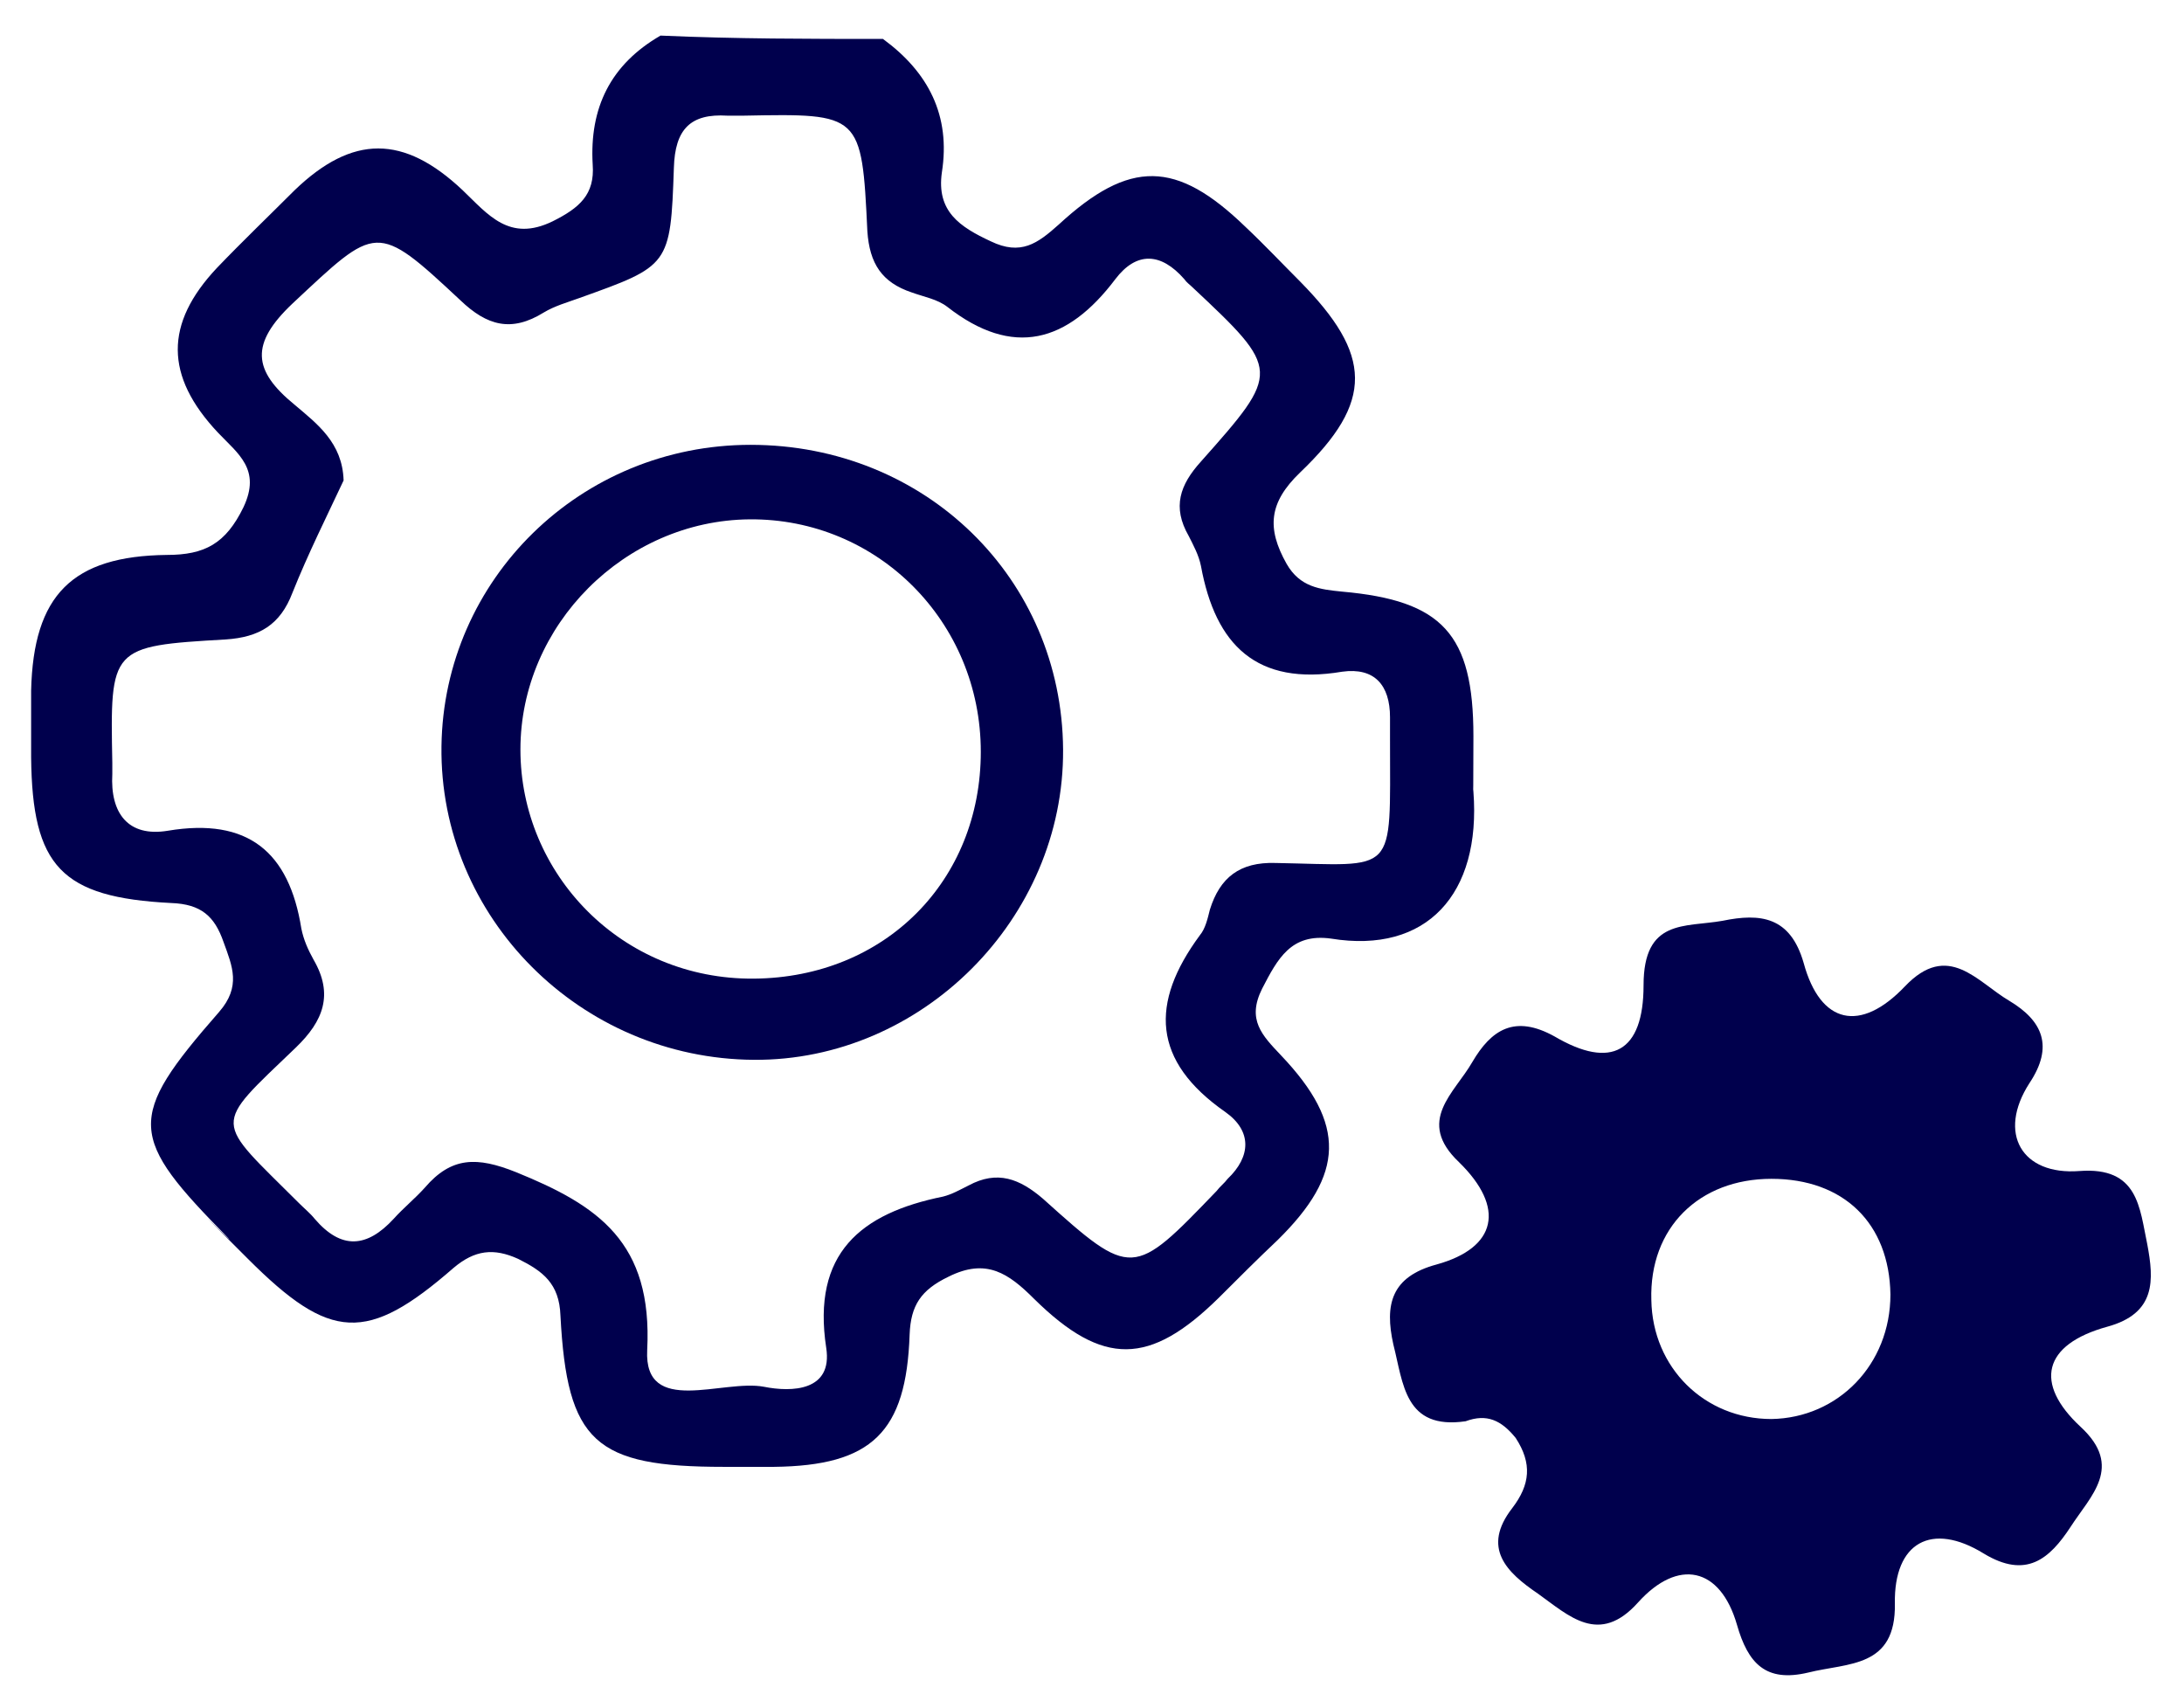
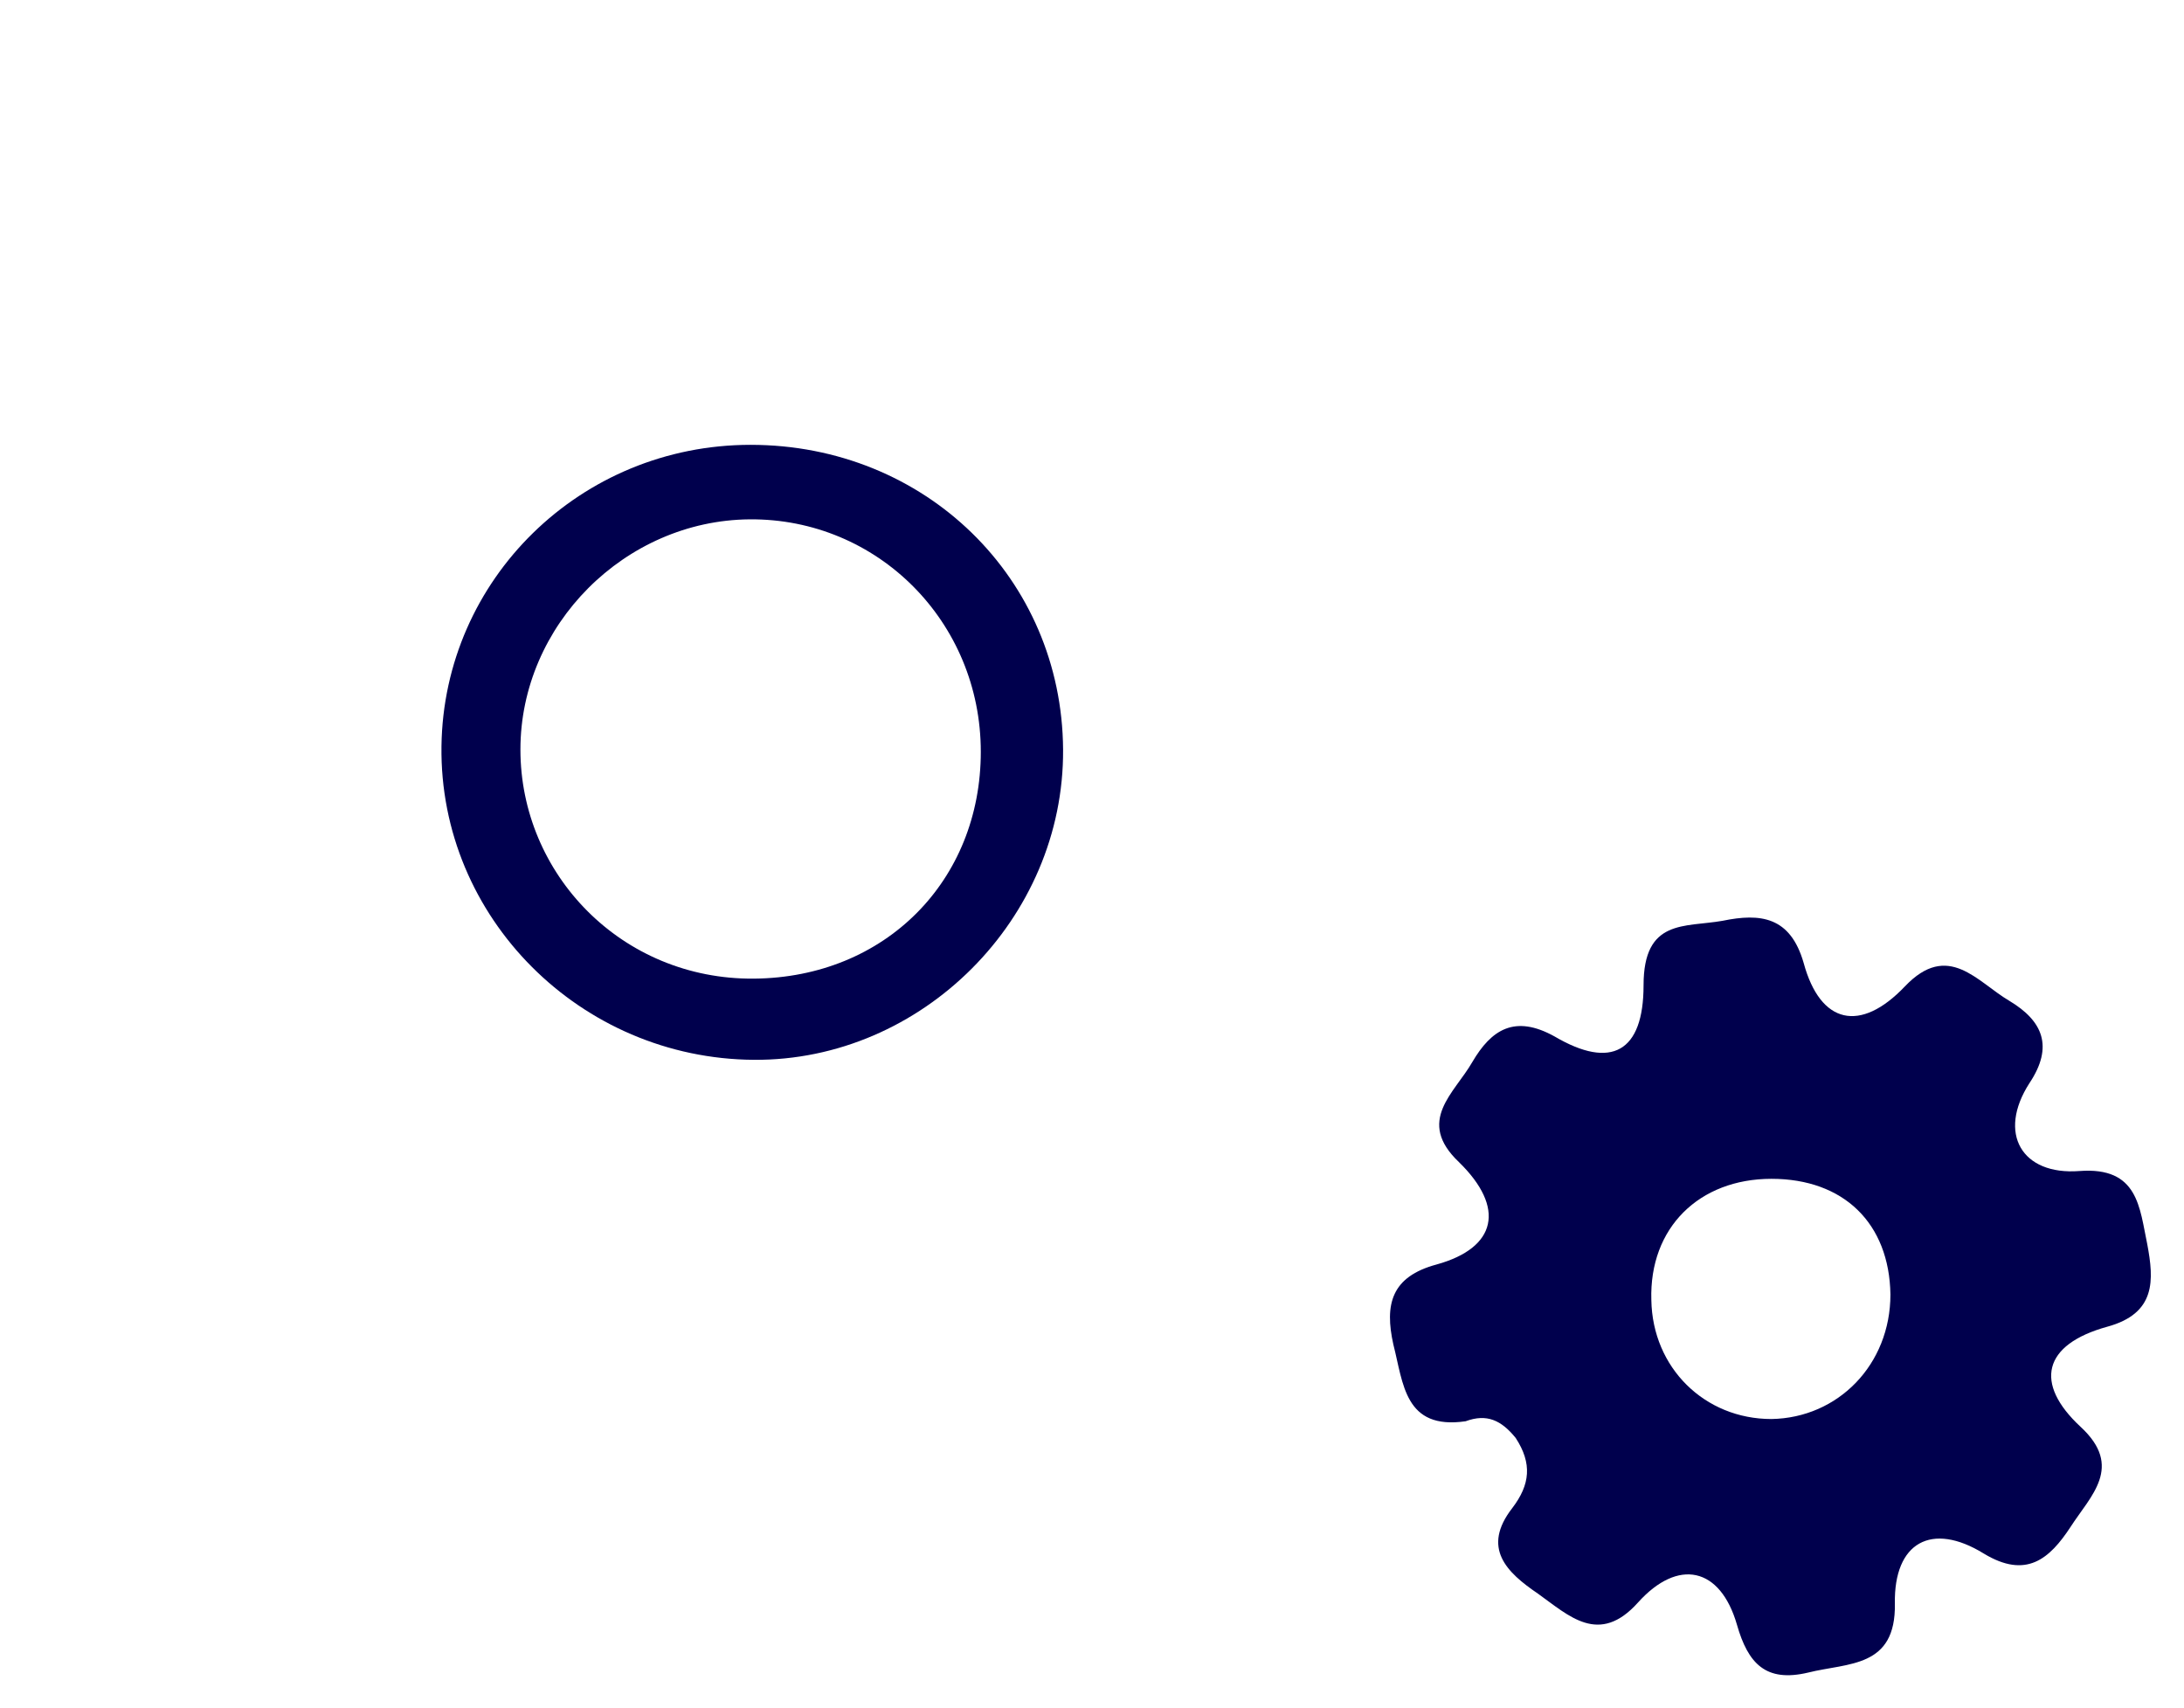
<svg xmlns="http://www.w3.org/2000/svg" id="a" viewBox="0 0 196.4 153.6">
  <g id="b">
-     <path fill="#00004d" d="M79.4,3.5c4.1,3,6.1,6.9,5.3,12-.5,3.5,1.6,4.9,4.4,6.2,2.7,1.3,4.2.2,6.1-1.5,6.4-5.9,10.6-5.8,16.8.2,1.7,1.6,3.3,3.3,4.9,4.9,6.5,6.6,6.7,10.8,0,17.2-2.8,2.7-3,5-1.2,8.2,1.2,2.1,3,2.3,5,2.5,9,.8,11.8,3.8,11.8,13s-.1,3.3,0,5c.7,9.2-4.2,14.6-12.8,13.2-3.6-.5-4.8,1.8-6.2,4.5-1.4,2.8,0,4.2,1.7,6,5.9,6.2,5.7,10.7-.3,16.6-1.8,1.7-3.6,3.5-5.3,5.2-6.2,6.1-10.4,6.2-16.6.1-2.3-2.3-4.3-3.7-7.7-2-2.5,1.2-3.4,2.6-3.5,5.2-.3,8.8-3.4,11.8-12.2,11.9h-4.5c-11.6,0-14.1-2.2-14.7-13.6-.1-2.9-1.6-4-3.8-5.1-2.2-1-3.9-.8-5.8.8-7.8,6.8-11.1,6.6-18.5-.8s-1.2-1.2-1.7-1.8c-9.1-9.2-9.3-10.8-.9-20.4,2-2.3,1.2-4.1.4-6.3-.8-2.3-2-3.4-4.7-3.5-9.9-.5-12.5-3.3-12.6-13.1v-6c.2-8.6,3.7-12.1,12.2-12.2,3.4,0,5.3-1,6.9-4.3,1.6-3.4-.5-4.8-2.3-6.7-4.8-5.1-4.8-9.8-.1-14.8,2.3-2.4,4.7-4.7,7-7,5.2-5,9.8-5,15.1,0,2.3,2.2,4.2,4.7,8.1,2.8,2.4-1.2,3.8-2.4,3.6-5.1-.3-5.1,1.6-9,6.1-11.6,6.7.3,13.4.3,20,.3h0ZM30.9,43.2c-1.5,3.2-3.2,6.6-4.6,10.1-1.1,2.9-3,4-6,4.2-10.4.6-10.4.7-10.2,11.1v1c-.2,3.5,1.4,5.7,5,5.1,7.2-1.2,10.9,1.9,12,8.8.2,1,.6,1.9,1.1,2.8,1.8,3.1.9,5.5-1.6,7.9-7.6,7.3-7.4,6.3.3,14,.5.5,1,.9,1.4,1.4,2.4,2.8,4.7,2.6,7.1,0,.9-1,1.9-1.8,2.8-2.8,2.4-2.8,4.7-2.8,8.2-1.4,7.4,3,12.3,6.3,11.8,16-.3,6,6.8,2.6,10.5,3.3,2.5.5,6.2.4,5.6-3.5-1.3-8.5,3.1-12.1,10.5-13.6.8-.2,1.5-.6,2.3-1,2.6-1.4,4.6-.6,6.7,1.2,8,7.2,8.1,7.1,15.6-.7.3-.4.7-.7,1-1.1,2.1-2,2.2-4.3-.2-6-6.6-4.6-6.8-9.8-2.3-15.9.5-.6.7-1.5.9-2.3.9-2.9,2.7-4.3,5.9-4.2,11,.2,10.3,1.3,10.3-11.1v-2c0-2.9-1.4-4.5-4.3-4.1-7.7,1.3-11.4-2.4-12.7-9.5-.2-1-.7-1.9-1.1-2.7-1.5-2.6-.8-4.6,1.1-6.7,7.2-8.1,7.2-8.2-.8-15.7-.2-.2-.5-.4-.7-.7-2.1-2.4-4.3-2.5-6.2,0-4.3,5.7-9.2,7.1-15.1,2.5-.9-.7-2.1-.9-3.2-1.3-2.7-.9-3.8-2.6-4-5.5-.5-10.6-.6-10.6-11.1-10.4h-1.5c-3.3-.2-4.7,1.2-4.8,4.7-.3,8.8-.4,8.8-8.5,11.7-1.1.4-2.2.7-3.2,1.3-2.9,1.8-5.1,1.2-7.5-1.1-7.6-7.1-7.5-6.8-15.1.3-3.8,3.6-3.6,6,.2,9.1,2,1.7,4.3,3.4,4.4,6.8h0Z" />
    <path fill="#00004d" d="M131.8,127.8c-5.5.8-5.6-3.4-6.5-6.9-.8-3.6-.2-6.1,3.9-7.2,5.4-1.5,6.2-5.1,2-9.2-3.9-3.7-.4-6.2,1.2-9,1.7-2.9,3.8-4.3,7.4-2.3,5.1,3,8,1.4,8-4.6s3.7-5.2,7.1-5.8c3.4-.7,6.1-.4,7.3,3.8,1.5,5.5,5.1,6.3,9.1,2.1,3.9-4.1,6.5-.4,9.4,1.3,3,1.8,4,4.1,1.8,7.4-2.9,4.5-.7,8.3,4.5,7.9,5.3-.4,5.4,3.3,6.1,6.6.6,3.2.8,6.2-3.6,7.4-5.8,1.6-6.6,5.1-2.4,9,3.9,3.6.9,6.2-.9,9-1.9,2.9-4,4.7-7.8,2.4-4.7-2.9-8.1-1-8,4.5.1,5.8-4.2,5.3-7.8,6.2-3.8.9-5.4-.8-6.4-4.3-1.5-5.2-5.3-6-8.9-2-3.5,3.9-6.2,1.2-9-.8-2.8-1.9-5.1-4.1-2.3-7.7,1.6-2.1,1.8-4,.3-6.3-1.3-1.6-2.6-2.2-4.5-1.5h0ZM170,116.4c-.1-6.4-4.2-10.4-10.7-10.4s-11,4.4-10.8,10.9c.1,6.1,4.8,10.7,10.8,10.7,6-.1,10.7-4.9,10.7-11.2Z" />
    <path fill="#00004d" d="M67.5,40c15.7,0,28,12,28.1,27.4.1,15.2-12.7,28-27.8,27.9-15.6-.1-28.3-12.8-28.1-28.2.2-15,12.5-27.1,27.8-27.1ZM88.2,67.6c0-11.7-9.3-21-20.8-20.9-11.2.1-20.6,9.5-20.6,20.7s9.1,20.7,21,20.6c11.8-.1,20.4-8.8,20.4-20.4Z" />
  </g>
</svg>